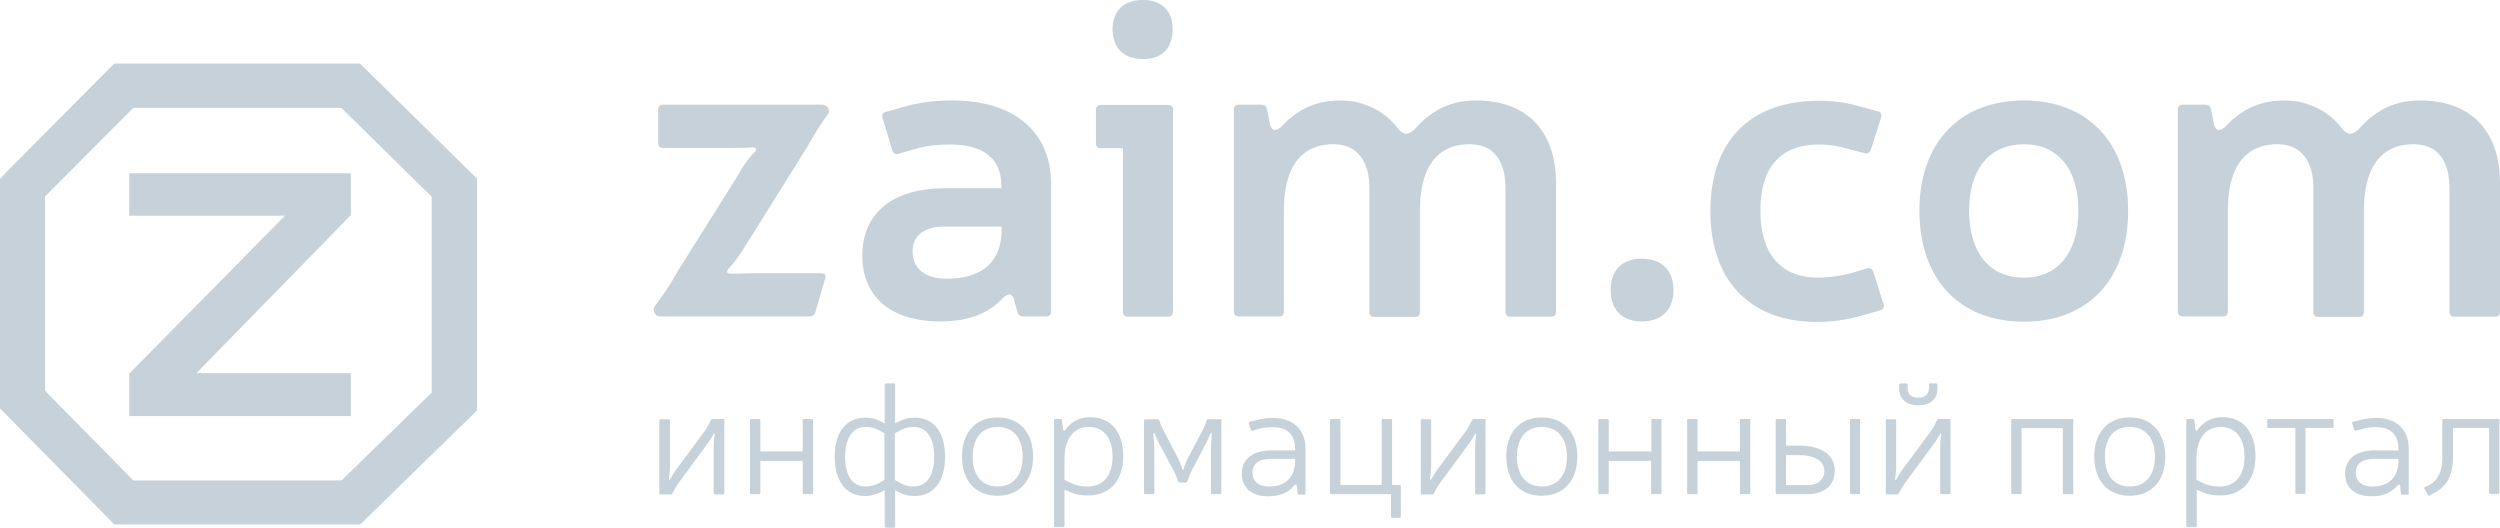
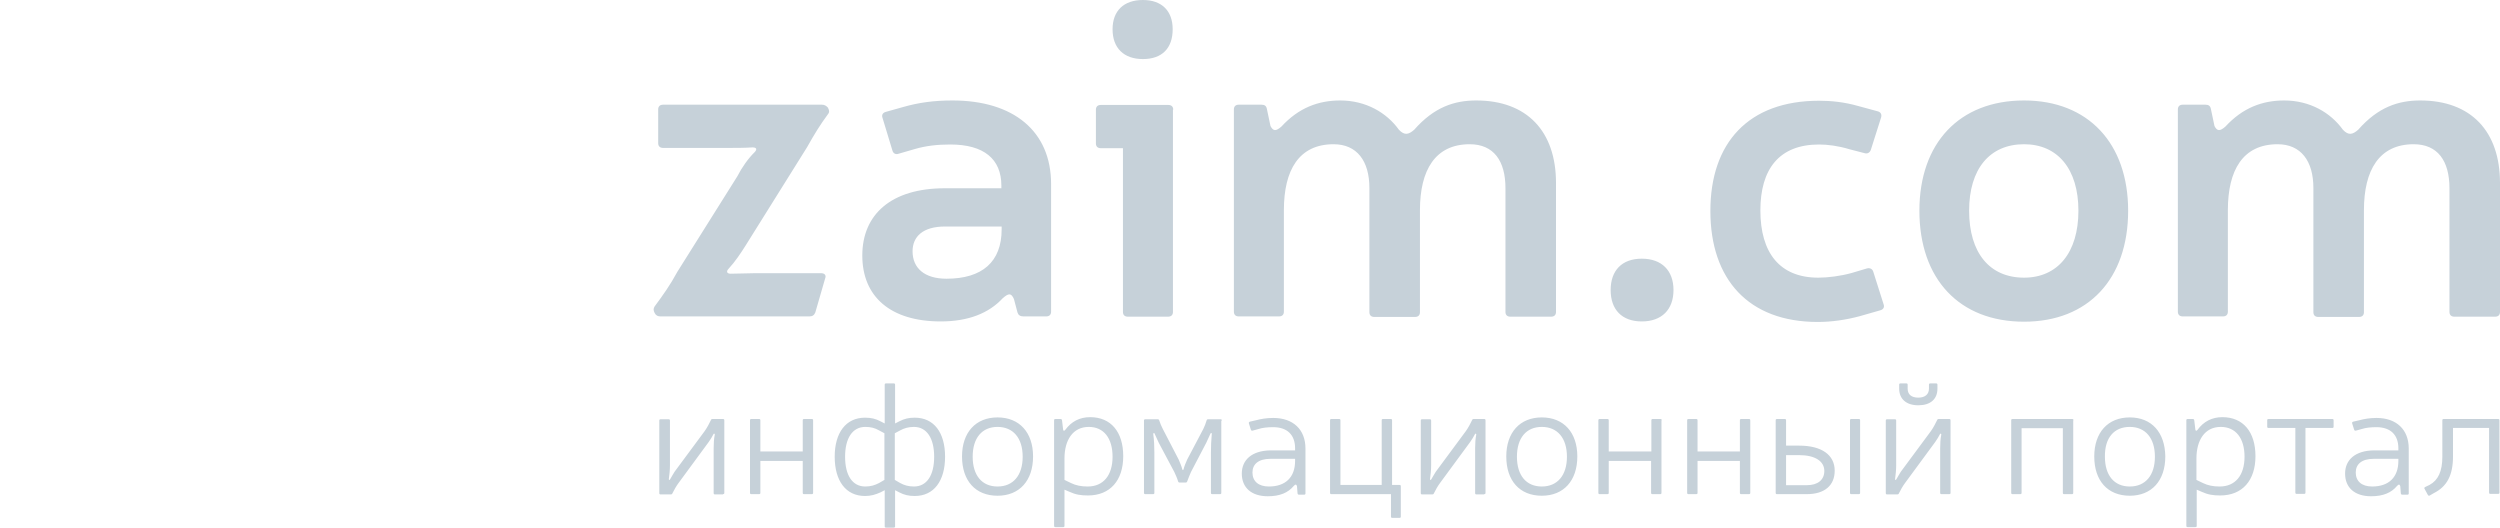
<svg xmlns="http://www.w3.org/2000/svg" width="199" height="42" viewBox="0 0 199 42" fill="none">
-   <path fill-rule="evenodd" clip-rule="evenodd" d="M0.478 13.727L8.547 5.604L9.091 5.058H9.852H27.904H28.643L29.187 5.583L37.451 13.706L37.973 14.21V14.924V31.946V32.66L37.451 33.184L29.208 41.223L28.665 41.748H27.925H9.852H9.091L8.569 41.202L0.5 33.017L0 32.513V31.82V14.944V14.252L0.478 13.727ZM10.613 8.585L3.589 15.637V31.107L10.613 38.243H27.186L34.363 31.253V15.658L27.164 8.585H10.613V8.585Z" fill="#C6D1D9" />
-   <path fill-rule="evenodd" clip-rule="evenodd" d="M10.287 13.79H27.925V17.127L15.637 29.7H27.925V33.121H10.287V29.742L22.684 17.169H10.287V13.79Z" fill="#C6D1D9" />
  <path fill-rule="evenodd" clip-rule="evenodd" d="M65.92 8.585C65.768 8.417 65.637 8.333 65.42 8.333H52.784C52.523 8.333 52.392 8.48 52.392 8.711V11.397C52.392 11.649 52.545 11.775 52.784 11.775H57.96C58.569 11.775 59.243 11.775 59.896 11.733C60.222 11.733 60.287 11.88 60.07 12.111C59.569 12.594 59.026 13.37 58.7 14.021L53.915 21.64C53.349 22.69 52.762 23.508 52.11 24.39C52.001 24.558 52.001 24.705 52.11 24.915C52.218 25.124 52.371 25.187 52.588 25.187H64.419C64.68 25.187 64.811 25.082 64.898 24.873L65.681 22.165C65.79 21.913 65.637 21.745 65.355 21.745H60.135C59.526 21.745 58.874 21.787 58.156 21.787C57.873 21.787 57.786 21.619 57.982 21.409C58.526 20.822 58.982 20.129 59.352 19.541L64.246 11.712C64.833 10.663 65.289 9.928 65.877 9.13C66.029 8.963 66.029 8.816 65.92 8.606V8.585V8.585ZM70.531 8.9C70.27 8.963 70.161 9.151 70.248 9.382L71.031 11.964C71.096 12.216 71.292 12.321 71.531 12.237L72.836 11.859C73.706 11.607 74.598 11.502 75.642 11.502C78.317 11.502 79.709 12.657 79.709 14.777V14.986H75.207C70.944 14.986 68.639 17.064 68.639 20.339C68.639 23.613 70.879 25.586 74.88 25.586C77.077 25.586 78.708 24.936 79.817 23.739C80.296 23.319 80.492 23.319 80.709 23.802L80.992 24.873C81.057 25.082 81.209 25.187 81.47 25.187H83.275C83.537 25.187 83.667 25.041 83.667 24.81V14.651C83.667 10.432 80.666 7.997 75.816 7.997C74.337 7.997 73.119 8.165 71.879 8.522L70.531 8.9ZM79.731 18.009V18.261C79.731 20.843 78.186 22.186 75.337 22.186C73.597 22.186 72.64 21.346 72.64 20.003C72.64 18.828 73.467 18.03 75.228 18.03H79.731V18.009ZM90.975 0C89.452 0 88.56 0.861 88.56 2.33C88.56 3.82 89.452 4.702 90.975 4.702C92.497 4.702 93.345 3.841 93.345 2.33C93.345 0.861 92.475 0 90.975 0ZM93.389 8.732C93.389 8.48 93.236 8.354 92.997 8.354H87.625C87.364 8.354 87.234 8.501 87.234 8.732V11.418C87.234 11.67 87.386 11.796 87.625 11.796H89.387V24.831C89.387 25.082 89.539 25.208 89.778 25.208H92.975C93.236 25.208 93.367 25.061 93.367 24.831V8.732H93.389ZM100.848 8.69C100.805 8.438 100.674 8.333 100.413 8.333H98.608C98.347 8.333 98.217 8.48 98.217 8.711V24.81C98.217 25.061 98.369 25.187 98.608 25.187H101.805C102.066 25.187 102.197 25.041 102.197 24.81V16.729C102.197 13.538 103.393 11.481 106.155 11.481C108.004 11.481 109.004 12.804 109.004 14.966V24.852C109.004 25.103 109.156 25.229 109.396 25.229H112.636C112.897 25.229 113.028 25.082 113.028 24.852V16.729C113.028 13.538 114.246 11.481 116.986 11.481C118.9 11.481 119.835 12.804 119.835 14.986V24.831C119.835 25.082 119.987 25.208 120.226 25.208H123.467C123.728 25.208 123.858 25.061 123.858 24.831V14.567C123.858 10.453 121.553 7.997 117.508 7.997C115.768 7.997 114.159 8.522 112.571 10.327C112.136 10.705 111.81 10.81 111.353 10.327C110.374 8.963 108.721 7.997 106.677 7.997C104.937 7.997 103.371 8.585 102.001 10.075C101.566 10.453 101.349 10.453 101.131 10.033L100.848 8.69ZM130.688 20.591C129.1 20.591 128.208 21.535 128.208 23.088C128.208 24.642 129.1 25.586 130.688 25.586C132.275 25.586 133.21 24.642 133.21 23.088C133.21 21.535 132.275 20.591 130.688 20.591ZM149.652 24.705C149.913 24.642 150.022 24.453 149.935 24.222L149.109 21.619C149.043 21.409 148.848 21.304 148.608 21.367L147.412 21.724C146.521 21.976 145.498 22.102 144.737 22.102C141.671 22.102 140.126 20.129 140.126 16.75C140.126 13.475 141.605 11.502 144.802 11.502C145.455 11.502 146.325 11.607 147.217 11.88L148.434 12.195C148.652 12.258 148.826 12.153 148.913 11.943L149.739 9.34C149.805 9.088 149.696 8.921 149.457 8.858L147.912 8.438C146.803 8.123 145.759 8.018 144.802 8.018C139.148 8.018 136.146 11.397 136.146 16.792C136.146 22.228 139.17 25.628 144.694 25.628C145.803 25.628 146.956 25.46 148.043 25.166L149.652 24.705ZM161.114 7.997C155.959 7.997 152.784 11.397 152.784 16.771C152.784 22.207 155.959 25.607 161.114 25.607C166.225 25.607 169.4 22.207 169.4 16.771C169.4 11.418 166.225 7.997 161.114 7.997ZM161.114 11.481C163.789 11.481 165.442 13.454 165.442 16.771C165.442 20.108 163.789 22.102 161.114 22.102C158.374 22.102 156.742 20.129 156.742 16.771C156.742 13.454 158.374 11.481 161.114 11.481ZM175.99 8.69C175.946 8.438 175.816 8.333 175.555 8.333H173.75C173.489 8.333 173.358 8.48 173.358 8.711V24.81C173.358 25.061 173.511 25.187 173.75 25.187H176.947C177.208 25.187 177.338 25.041 177.338 24.81V16.729C177.338 13.538 178.535 11.481 181.297 11.481C183.145 11.481 184.146 12.804 184.146 14.966V24.852C184.146 25.103 184.298 25.229 184.537 25.229H187.778C188.039 25.229 188.169 25.082 188.169 24.852V16.729C188.169 13.538 189.387 11.481 192.127 11.481C194.041 11.481 194.977 12.804 194.977 14.986V24.831C194.977 25.082 195.129 25.208 195.368 25.208H198.609C198.87 25.208 199 25.061 199 24.831V14.567C199 10.453 196.695 7.997 192.649 7.997C190.91 7.997 189.3 8.522 187.712 10.327C187.277 10.705 186.951 10.81 186.495 10.327C185.516 8.963 183.863 7.997 181.819 7.997C180.079 7.997 178.513 8.585 177.143 10.075C176.708 10.453 176.49 10.453 176.273 10.033L175.99 8.69Z" fill="#C6D1D9" />
  <path fill-rule="evenodd" clip-rule="evenodd" d="M57.547 39.334C57.634 39.334 57.656 39.292 57.656 39.229V33.457C57.656 33.373 57.612 33.352 57.547 33.352H56.72C56.655 33.352 56.612 33.373 56.59 33.436C56.459 33.709 56.285 34.045 56.09 34.318L53.697 37.55C53.589 37.739 53.436 37.97 53.349 38.138C53.306 38.243 53.219 38.222 53.241 38.117C53.284 37.802 53.328 37.424 53.328 37.047V33.478C53.328 33.394 53.284 33.373 53.219 33.373H52.588C52.501 33.373 52.48 33.415 52.48 33.478V39.25C52.48 39.334 52.523 39.355 52.588 39.355H53.393C53.458 39.355 53.502 39.334 53.523 39.271C53.654 38.999 53.85 38.663 54.024 38.432L56.416 35.178C56.568 34.969 56.699 34.738 56.786 34.57C56.829 34.465 56.916 34.528 56.894 34.612C56.829 34.927 56.807 35.283 56.807 35.682V39.25C56.807 39.334 56.851 39.355 56.916 39.355H57.547V39.334ZM64.724 33.457C64.724 33.373 64.68 33.352 64.615 33.352H64.006C63.919 33.352 63.898 33.394 63.898 33.457V35.934H60.526V33.457C60.526 33.373 60.483 33.352 60.418 33.352H59.809C59.722 33.352 59.7 33.394 59.7 33.457V39.229C59.7 39.313 59.743 39.334 59.809 39.334H60.418C60.505 39.334 60.526 39.292 60.526 39.229V36.69H63.898V39.229C63.898 39.313 63.941 39.334 64.006 39.334H64.615C64.702 39.334 64.724 39.292 64.724 39.229V33.457ZM71.249 33.709V30.624C71.249 30.54 71.205 30.519 71.14 30.519H70.531C70.444 30.519 70.422 30.561 70.422 30.624V33.709L70.096 33.541C69.704 33.331 69.335 33.247 68.856 33.247C67.334 33.247 66.442 34.444 66.442 36.354C66.442 38.285 67.334 39.481 68.856 39.481C69.313 39.481 69.683 39.376 70.096 39.188L70.422 39.02V41.895C70.422 41.979 70.466 42 70.531 42H71.14C71.227 42 71.249 41.958 71.249 41.895V39.02L71.575 39.188C71.966 39.397 72.336 39.481 72.814 39.481C74.337 39.481 75.228 38.285 75.228 36.354C75.228 34.423 74.337 33.247 72.814 33.247C72.336 33.247 71.988 33.331 71.575 33.541L71.249 33.709ZM70.4 34.486V38.201L69.965 38.453C69.639 38.621 69.313 38.726 68.878 38.726C67.856 38.726 67.269 37.844 67.269 36.354C67.269 34.885 67.856 33.982 68.878 33.982C69.313 33.982 69.639 34.066 69.965 34.255L70.4 34.486ZM71.227 38.201V34.486L71.662 34.255C71.966 34.087 72.314 33.982 72.749 33.982C73.771 33.982 74.359 34.885 74.359 36.354C74.359 37.844 73.771 38.726 72.749 38.726C72.314 38.726 71.966 38.621 71.662 38.453L71.227 38.201ZM79.404 33.226C77.664 33.226 76.577 34.423 76.577 36.333C76.577 38.264 77.643 39.46 79.404 39.46C81.144 39.46 82.232 38.264 82.232 36.333C82.232 34.423 81.144 33.226 79.404 33.226ZM79.404 33.982C80.644 33.982 81.405 34.864 81.405 36.354C81.405 37.844 80.644 38.726 79.404 38.726C78.165 38.726 77.425 37.844 77.425 36.354C77.425 34.864 78.165 33.982 79.404 33.982ZM84.537 33.457C84.515 33.373 84.493 33.352 84.406 33.352H84.015C83.928 33.352 83.906 33.394 83.906 33.457V41.853C83.906 41.937 83.95 41.958 84.015 41.958H84.624C84.711 41.958 84.733 41.916 84.733 41.853V38.978L85.124 39.145C85.624 39.376 86.038 39.439 86.603 39.439C88.365 39.439 89.409 38.243 89.409 36.312C89.409 34.381 88.43 33.206 86.777 33.206C85.929 33.206 85.276 33.562 84.798 34.213C84.711 34.318 84.646 34.318 84.624 34.192L84.537 33.457ZM84.733 38.201V36.48C84.733 35.053 85.385 33.982 86.668 33.982C87.865 33.982 88.56 34.885 88.56 36.354C88.56 37.844 87.821 38.726 86.581 38.726C86.059 38.726 85.646 38.642 85.255 38.453L84.733 38.201ZM97.26 33.478C97.26 33.394 97.216 33.373 97.151 33.373H96.172C96.107 33.373 96.064 33.394 96.042 33.478C95.977 33.688 95.89 33.94 95.781 34.15L94.498 36.585C94.389 36.816 94.259 37.151 94.215 37.34C94.193 37.445 94.128 37.445 94.106 37.34C94.063 37.151 93.932 36.837 93.824 36.585L92.562 34.15C92.453 33.94 92.345 33.688 92.279 33.478C92.258 33.394 92.214 33.373 92.149 33.373H91.17C91.083 33.373 91.061 33.415 91.061 33.478V39.229C91.061 39.313 91.105 39.334 91.17 39.334H91.779C91.866 39.334 91.888 39.292 91.888 39.229V36.039C91.888 35.577 91.866 35.011 91.801 34.57C91.779 34.465 91.888 34.423 91.91 34.528C92.019 34.759 92.127 35.011 92.236 35.241L93.476 37.571C93.584 37.802 93.715 38.096 93.78 38.327C93.802 38.39 93.845 38.411 93.911 38.411H94.367C94.433 38.411 94.476 38.39 94.498 38.327C94.585 38.075 94.715 37.781 94.802 37.571L96.02 35.241C96.129 35.011 96.238 34.759 96.347 34.528C96.39 34.423 96.477 34.444 96.455 34.57C96.412 35.011 96.39 35.577 96.39 36.039V39.229C96.39 39.313 96.433 39.334 96.499 39.334H97.108C97.195 39.334 97.216 39.292 97.216 39.229V33.478H97.26ZM99.5 33.562C99.413 33.583 99.391 33.646 99.413 33.709L99.565 34.192C99.587 34.276 99.652 34.297 99.718 34.276L100.174 34.15C100.5 34.045 100.892 34.003 101.349 34.003C102.458 34.003 103.089 34.612 103.089 35.682V35.85H101.131C99.652 35.871 98.847 36.606 98.847 37.697C98.847 38.81 99.609 39.502 100.914 39.502C101.871 39.502 102.523 39.229 102.98 38.684C103.11 38.537 103.197 38.537 103.241 38.705L103.284 39.271C103.306 39.355 103.328 39.376 103.415 39.376H103.806C103.893 39.376 103.915 39.334 103.915 39.271V35.703C103.915 34.192 102.936 33.268 101.349 33.268C100.805 33.268 100.348 33.352 99.957 33.457L99.5 33.562ZM103.089 36.522V36.69C103.089 37.991 102.327 38.726 101.001 38.726C100.174 38.726 99.696 38.306 99.696 37.613C99.696 36.963 100.152 36.522 101.131 36.522H103.089ZM110.809 38.6V33.457C110.809 33.373 110.766 33.352 110.701 33.352H110.092C110.005 33.352 109.983 33.394 109.983 33.457V38.6H106.699V33.457C106.699 33.373 106.655 33.352 106.59 33.352H105.981C105.894 33.352 105.872 33.394 105.872 33.457V39.229C105.872 39.313 105.916 39.334 105.981 39.334H110.722V41.118C110.722 41.203 110.766 41.223 110.831 41.223H111.397C111.484 41.223 111.505 41.181 111.505 41.118V38.705C111.505 38.621 111.462 38.6 111.397 38.6H110.809ZM118.139 39.334C118.226 39.334 118.247 39.292 118.247 39.229V33.457C118.247 33.373 118.204 33.352 118.139 33.352H117.312C117.247 33.352 117.203 33.373 117.182 33.436C117.051 33.709 116.877 34.045 116.681 34.318L114.289 37.55C114.18 37.739 114.028 37.97 113.941 38.138C113.898 38.243 113.811 38.222 113.832 38.117C113.876 37.802 113.919 37.424 113.919 37.047V33.478C113.919 33.394 113.876 33.373 113.811 33.373H113.202C113.115 33.373 113.093 33.415 113.093 33.478V39.25C113.093 39.334 113.136 39.355 113.202 39.355H114.006C114.072 39.355 114.115 39.334 114.137 39.271C114.267 38.999 114.463 38.663 114.637 38.432L117.029 35.178C117.182 34.969 117.312 34.738 117.399 34.57C117.443 34.465 117.53 34.528 117.508 34.612C117.443 34.927 117.421 35.283 117.421 35.682V39.25C117.421 39.334 117.464 39.355 117.53 39.355H118.139V39.334ZM122.728 33.226C120.988 33.226 119.9 34.423 119.9 36.333C119.9 38.264 120.966 39.46 122.728 39.46C124.467 39.46 125.555 38.264 125.555 36.333C125.555 34.423 124.467 33.226 122.728 33.226ZM122.728 33.982C123.967 33.982 124.728 34.864 124.728 36.354C124.728 37.844 123.967 38.726 122.728 38.726C121.488 38.726 120.748 37.844 120.748 36.354C120.748 34.864 121.488 33.982 122.728 33.982ZM132.275 33.457C132.275 33.373 132.232 33.352 132.166 33.352H131.557C131.47 33.352 131.449 33.394 131.449 33.457V35.934H128.056V33.457C128.056 33.373 128.012 33.352 127.947 33.352H127.338C127.251 33.352 127.23 33.394 127.23 33.457V39.229C127.23 39.313 127.273 39.334 127.338 39.334H127.947C128.034 39.334 128.056 39.292 128.056 39.229V36.69H131.427V39.229C131.427 39.313 131.47 39.334 131.536 39.334H132.145C132.232 39.334 132.253 39.292 132.253 39.229V33.457H132.275ZM139.322 33.457C139.322 33.373 139.278 33.352 139.213 33.352H138.604C138.517 33.352 138.495 33.394 138.495 33.457V35.934H135.124V33.457C135.124 33.373 135.081 33.352 135.016 33.352H134.407C134.32 33.352 134.298 33.394 134.298 33.457V39.229C134.298 39.313 134.341 39.334 134.407 39.334H135.016C135.103 39.334 135.124 39.292 135.124 39.229V36.69H138.495V39.229C138.495 39.313 138.539 39.334 138.604 39.334H139.213C139.3 39.334 139.322 39.292 139.322 39.229V33.457ZM141.344 39.229C141.344 39.313 141.388 39.334 141.453 39.334H143.824C145.237 39.334 146.042 38.642 146.042 37.466C146.042 36.207 144.998 35.472 143.215 35.472H142.171V33.457C142.171 33.373 142.127 33.352 142.062 33.352H141.453C141.366 33.352 141.344 33.394 141.344 33.457V39.229V39.229ZM148.065 33.457C148.065 33.373 148.021 33.352 147.956 33.352H147.369C147.282 33.352 147.26 33.394 147.26 33.457V39.229C147.26 39.313 147.303 39.334 147.369 39.334H147.956C148.043 39.334 148.065 39.292 148.065 39.229V33.457ZM142.171 38.6V36.228H143.215C144.476 36.228 145.216 36.711 145.216 37.487C145.216 38.201 144.694 38.621 143.824 38.621H142.171V38.6ZM154.22 30.624C154.22 30.54 154.176 30.519 154.111 30.519H153.654C153.567 30.519 153.545 30.561 153.545 30.624V30.939C153.545 31.379 153.241 31.652 152.697 31.652C152.153 31.652 151.849 31.4 151.849 30.939V30.624C151.849 30.54 151.805 30.519 151.74 30.519H151.283C151.196 30.519 151.175 30.561 151.175 30.624V30.939C151.175 31.757 151.74 32.261 152.697 32.261C153.654 32.261 154.22 31.778 154.22 30.939V30.624ZM154.437 39.229C154.437 39.313 154.481 39.334 154.546 39.334H155.155C155.242 39.334 155.263 39.292 155.263 39.229V33.457C155.263 33.373 155.22 33.352 155.155 33.352H154.328C154.263 33.352 154.22 33.373 154.198 33.436C154.067 33.709 153.893 34.045 153.698 34.318L151.305 37.55C151.197 37.739 151.044 37.97 150.957 38.138C150.914 38.243 150.827 38.222 150.849 38.117C150.892 37.802 150.936 37.424 150.936 37.047V33.478C150.936 33.394 150.892 33.373 150.827 33.373H150.218C150.131 33.373 150.109 33.415 150.109 33.478V39.25C150.109 39.334 150.153 39.355 150.218 39.355H151.023C151.088 39.355 151.131 39.334 151.153 39.271C151.283 38.999 151.479 38.663 151.653 38.432L154.046 35.178C154.198 34.969 154.328 34.738 154.415 34.57C154.459 34.465 154.546 34.528 154.524 34.612C154.459 34.927 154.437 35.283 154.437 35.682V39.229V39.229ZM165.05 33.457C165.05 33.373 165.007 33.352 164.942 33.352H160.2C160.113 33.352 160.092 33.394 160.092 33.457V39.229C160.092 39.313 160.135 39.334 160.2 39.334H160.809C160.896 39.334 160.918 39.292 160.918 39.229V34.087H164.202V39.229C164.202 39.313 164.246 39.334 164.311 39.334H164.92C165.007 39.334 165.029 39.292 165.029 39.229V33.457H165.05ZM169.531 33.226C167.791 33.226 166.703 34.423 166.703 36.333C166.703 38.264 167.769 39.46 169.531 39.46C171.27 39.46 172.358 38.264 172.358 36.333C172.336 34.423 171.27 33.226 169.531 33.226ZM169.531 33.982C170.77 33.982 171.531 34.864 171.531 36.354C171.531 37.844 170.77 38.726 169.531 38.726C168.291 38.726 167.551 37.844 167.551 36.354C167.53 34.864 168.269 33.982 169.531 33.982ZM174.663 33.457C174.642 33.373 174.62 33.352 174.533 33.352H174.141C174.054 33.352 174.033 33.394 174.033 33.457V41.853C174.033 41.937 174.076 41.958 174.141 41.958H174.75C174.837 41.958 174.859 41.916 174.859 41.853V38.978L175.25 39.145C175.751 39.376 176.164 39.439 176.729 39.439C178.491 39.439 179.535 38.243 179.535 36.312C179.535 34.381 178.556 33.206 176.903 33.206C176.055 33.206 175.403 33.562 174.924 34.213C174.837 34.318 174.772 34.318 174.75 34.192L174.663 33.457ZM174.837 38.201V36.48C174.837 35.053 175.49 33.982 176.773 33.982C177.969 33.982 178.665 34.885 178.665 36.354C178.665 37.844 177.926 38.726 176.686 38.726C176.164 38.726 175.751 38.642 175.359 38.453L174.837 38.201ZM185.755 33.457C185.755 33.373 185.712 33.352 185.646 33.352H180.579C180.492 33.352 180.47 33.394 180.47 33.457V33.961C180.47 34.045 180.514 34.066 180.579 34.066H182.71V39.209C182.71 39.292 182.754 39.313 182.819 39.313H183.406C183.493 39.313 183.515 39.271 183.515 39.209V34.066H185.646C185.733 34.066 185.755 34.024 185.755 33.961V33.457ZM187.321 33.562C187.234 33.583 187.212 33.646 187.234 33.709L187.386 34.192C187.408 34.276 187.473 34.297 187.538 34.276L187.995 34.15C188.321 34.045 188.713 34.003 189.17 34.003C190.279 34.003 190.91 34.612 190.91 35.682V35.85H188.952C187.473 35.871 186.669 36.606 186.669 37.697C186.669 38.81 187.43 39.502 188.735 39.502C189.692 39.502 190.344 39.229 190.801 38.684C190.931 38.537 191.018 38.537 191.062 38.705L191.105 39.271C191.127 39.355 191.149 39.376 191.236 39.376H191.627C191.714 39.376 191.736 39.334 191.736 39.271V35.703C191.736 34.192 190.757 33.268 189.17 33.268C188.626 33.268 188.169 33.352 187.778 33.457L187.321 33.562ZM190.91 36.522V36.69C190.91 37.991 190.148 38.726 188.822 38.726C187.995 38.726 187.517 38.306 187.517 37.613C187.517 36.963 187.973 36.522 188.952 36.522H190.91ZM198.957 33.457C198.957 33.373 198.913 33.352 198.848 33.352H194.52C194.433 33.352 194.411 33.394 194.411 33.457V36.354C194.411 37.508 194.085 38.222 193.389 38.6L193.041 38.768C192.976 38.81 192.954 38.852 192.997 38.915L193.258 39.397C193.302 39.46 193.345 39.481 193.411 39.439L193.737 39.25C194.781 38.726 195.259 37.823 195.259 36.333V34.066H198.13V39.209C198.13 39.292 198.174 39.313 198.239 39.313H198.848C198.935 39.313 198.957 39.271 198.957 39.209V33.457Z" fill="#C6D1D9" />
</svg>